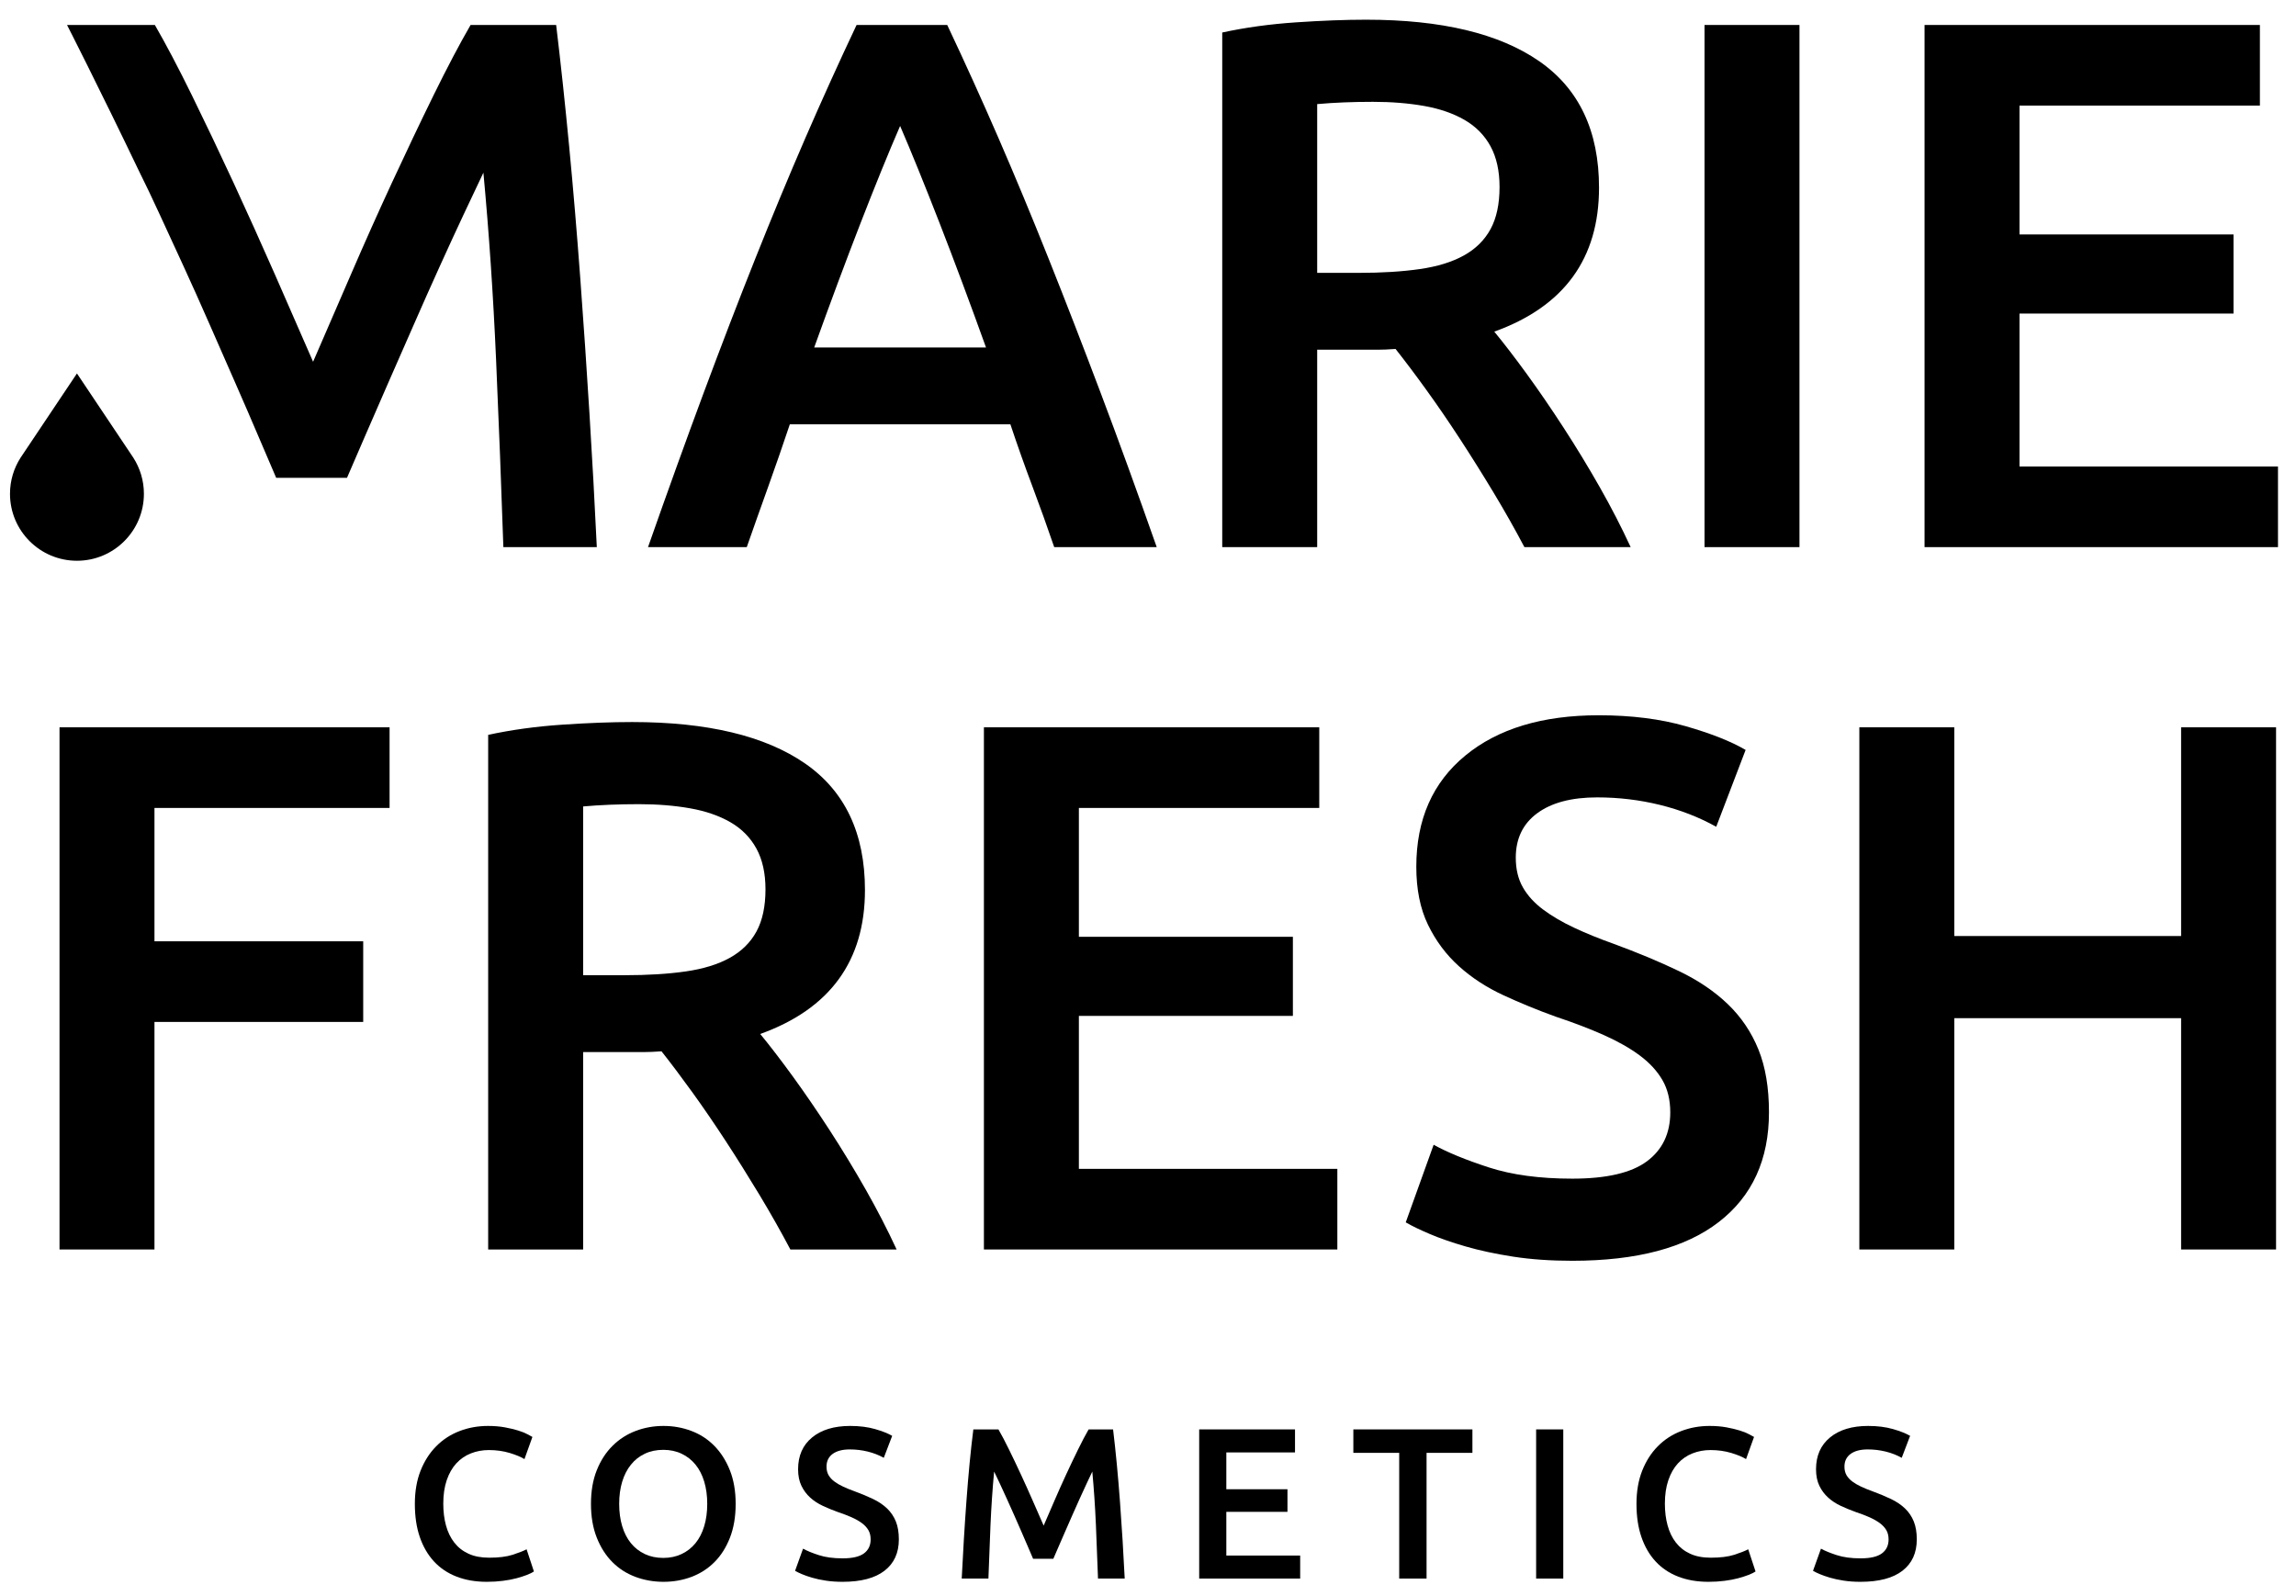
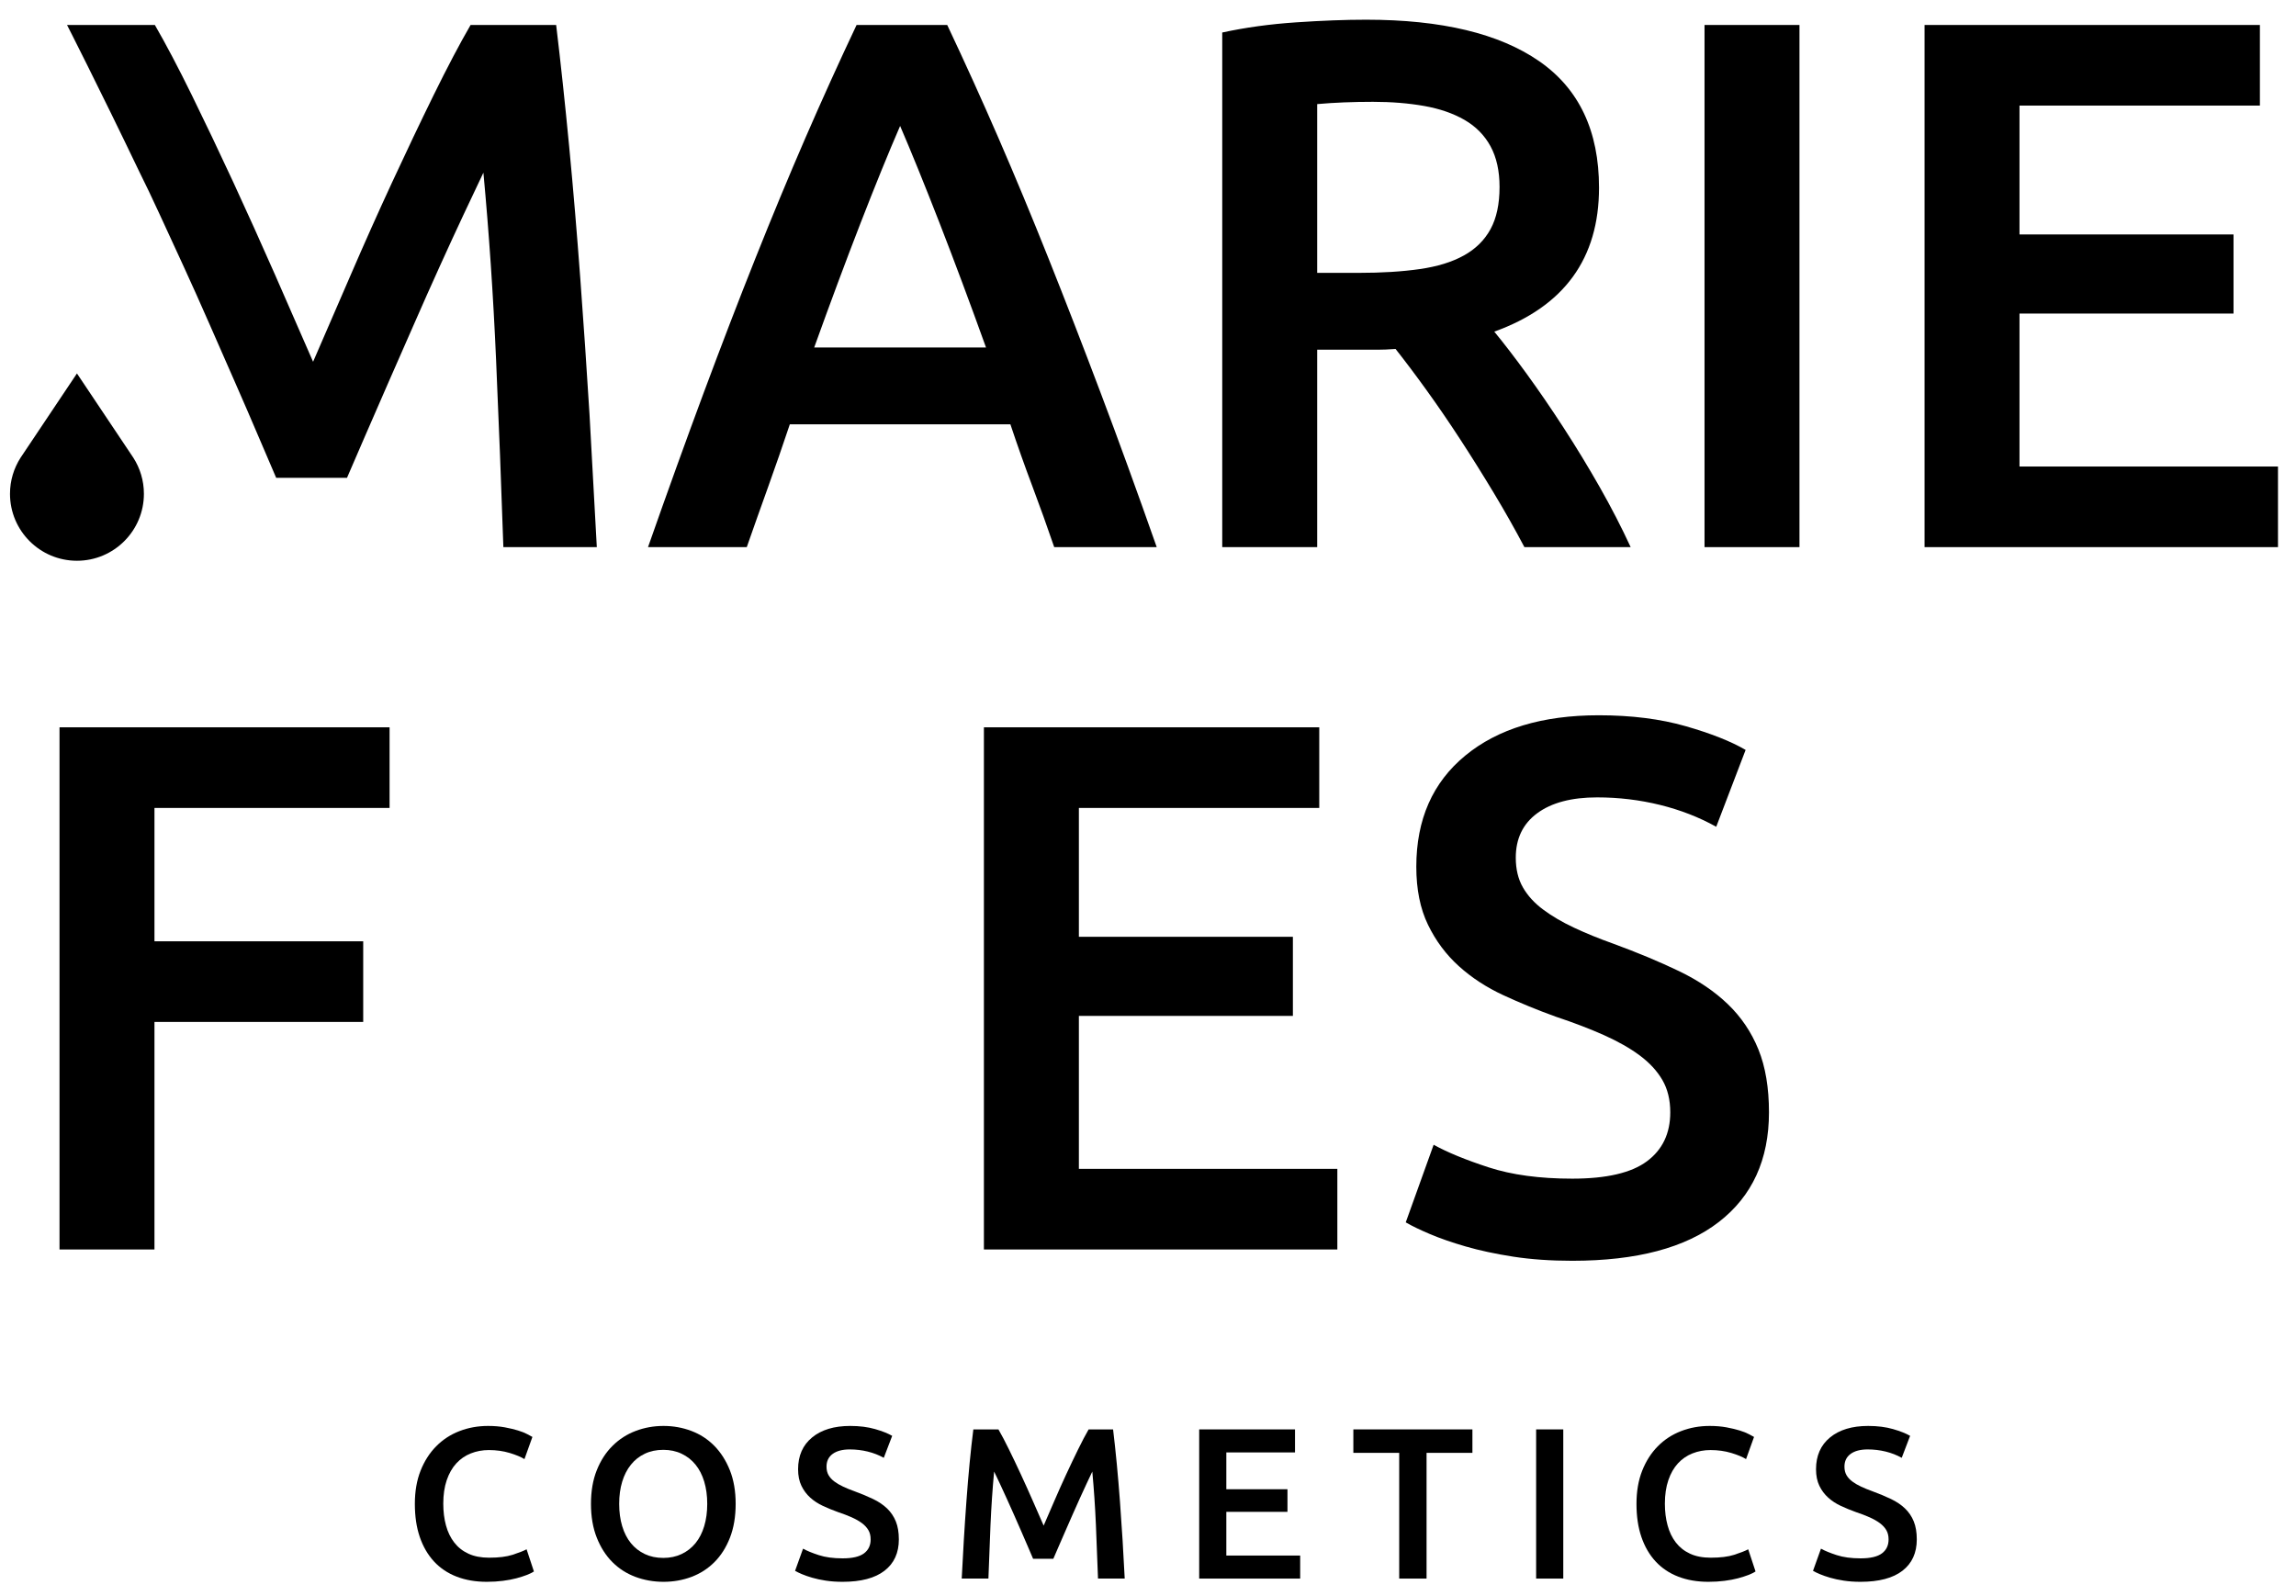
<svg xmlns="http://www.w3.org/2000/svg" width="105px" height="73px" version="1.1" viewBox="0 0 105 73">
  <title>Group</title>
  <desc>Created with Sketch.</desc>
  <g fill="none" fill-rule="evenodd" stroke="none" stroke-width="1">
    <g fill="#000000" transform="translate(0.457, 0.901)">
      <path d="M40.707,4.859 C40.178,6.077 39.575,7.559 38.897,9.304 C38.219,11.051 37.513,12.946 36.778,14.991 L44.635,14.991 C43.899,12.946 43.188,11.039 42.499,9.27 C41.809,7.501 41.212,6.031 40.707,4.859 L40.707,4.859 Z M47.754,24.123 C47.431,23.181 47.098,22.25 46.752,21.331 C46.406,20.413 46.072,19.47 45.75,18.506 L35.663,18.506 C35.34,19.47 35.012,20.418 34.678,21.349 C34.344,22.279 34.015,23.204 33.694,24.123 L29.178,24.123 C30.073,21.573 30.923,19.218 31.726,17.058 C32.53,14.899 33.315,12.854 34.085,10.924 C34.854,8.994 35.617,7.157 36.374,5.41 C37.132,3.665 37.912,1.942 38.716,0.241 L42.861,0.241 C43.665,1.942 44.446,3.665 45.204,5.41 C45.963,7.157 46.726,8.994 47.496,10.924 C48.266,12.854 49.059,14.899 49.874,17.058 C50.69,19.218 51.546,21.573 52.442,24.123 L47.754,24.123 Z" />
      <path d="M62.331,3.756 C61.412,3.756 60.561,3.79 59.78,3.86 L59.78,11.579 L61.676,11.579 C62.732,11.579 63.663,11.522 64.467,11.406 C65.271,11.292 65.943,11.085 66.483,10.786 C67.023,10.488 67.431,10.086 67.707,9.58 C67.982,9.075 68.12,8.432 68.12,7.65 C68.12,6.915 67.982,6.295 67.707,5.789 C67.431,5.284 67.035,4.882 66.518,4.583 C66.001,4.285 65.386,4.072 64.674,3.946 C63.962,3.82 63.18,3.756 62.331,3.756 M62.02,0 C65.467,0 68.103,0.632 69.929,1.895 C71.756,3.159 72.669,5.089 72.669,7.685 C72.669,10.924 71.072,13.118 67.879,14.267 C68.315,14.796 68.809,15.439 69.361,16.197 C69.912,16.955 70.475,17.776 71.049,18.661 C71.623,19.545 72.175,20.453 72.704,21.383 C73.232,22.314 73.703,23.227 74.116,24.123 L69.257,24.123 C68.821,23.296 68.35,22.463 67.844,21.624 C67.339,20.786 66.828,19.97 66.311,19.178 C65.794,18.385 65.283,17.639 64.777,16.938 C64.272,16.237 63.8,15.611 63.364,15.059 C63.042,15.083 62.767,15.094 62.537,15.094 L61.883,15.094 L59.78,15.094 L59.78,24.123 L55.438,24.123 L55.438,0.586 C56.495,0.356 57.62,0.201 58.816,0.121 C60.01,0.04 61.078,0 62.02,0" />
      <polygon points="77.494 24.123 81.836 24.123 81.836 0.241 77.494 0.241" />
      <polygon points="87.556 24.123 87.556 0.241 102.892 0.241 102.892 3.928 91.898 3.928 91.898 9.822 101.686 9.822 101.686 13.44 91.898 13.44 91.898 20.436 103.719 20.436 103.719 24.123" />
      <polygon points="2.265 56.246 2.265 32.364 17.359 32.364 17.359 36.052 6.607 36.052 6.607 42.151 16.153 42.151 16.153 45.839 6.607 45.839 6.607 56.246" />
-       <path d="M28.761,35.879 C27.842,35.879 26.992,35.914 26.211,35.983 L26.211,43.702 L28.106,43.702 C29.163,43.702 30.093,43.645 30.897,43.53 C31.701,43.415 32.373,43.208 32.913,42.91 C33.453,42.611 33.861,42.209 34.137,41.704 C34.412,41.198 34.55,40.555 34.55,39.774 C34.55,39.039 34.412,38.418 34.137,37.913 C33.861,37.408 33.465,37.005 32.948,36.706 C32.431,36.408 31.816,36.195 31.104,36.069 C30.392,35.943 29.611,35.879 28.761,35.879 M28.451,32.123 C31.897,32.123 34.533,32.755 36.36,34.018 C38.186,35.282 39.099,37.212 39.099,39.808 C39.099,43.047 37.502,45.242 34.309,46.39 C34.745,46.919 35.24,47.562 35.791,48.32 C36.342,49.078 36.905,49.9 37.48,50.784 C38.054,51.669 38.605,52.576 39.134,53.506 C39.662,54.437 40.133,55.35 40.547,56.246 L35.688,56.246 C35.251,55.419 34.78,54.587 34.275,53.748 C33.769,52.91 33.258,52.094 32.741,51.301 C32.224,50.508 31.713,49.762 31.208,49.061 C30.702,48.36 30.231,47.734 29.795,47.183 C29.472,47.206 29.197,47.218 28.968,47.218 L28.313,47.218 L26.211,47.218 L26.211,56.246 L21.868,56.246 L21.868,32.709 C22.925,32.48 24.051,32.325 25.246,32.244 C26.44,32.163 27.508,32.123 28.451,32.123" />
      <polygon points="44.539 56.246 44.539 32.364 59.875 32.364 59.875 36.052 48.882 36.052 48.882 41.945 58.669 41.945 58.669 45.563 48.882 45.563 48.882 52.559 60.702 52.559 60.702 56.246" />
      <path d="M71.446,53.007 C73.008,53.007 74.146,52.743 74.858,52.214 C75.57,51.686 75.927,50.939 75.927,49.974 C75.927,49.4 75.806,48.906 75.565,48.492 C75.324,48.079 74.979,47.706 74.531,47.372 C74.083,47.039 73.537,46.73 72.894,46.442 C72.25,46.155 71.516,45.873 70.688,45.598 C69.861,45.299 69.063,44.972 68.293,44.616 C67.523,44.259 66.846,43.818 66.26,43.289 C65.674,42.76 65.203,42.129 64.847,41.393 C64.491,40.658 64.313,39.774 64.313,38.74 C64.313,36.581 65.059,34.886 66.553,33.657 C68.046,32.428 70.08,31.813 72.653,31.813 C74.146,31.813 75.472,31.98 76.633,32.313 C77.793,32.646 78.706,33.008 79.373,33.398 L78.029,36.913 C77.248,36.477 76.392,36.144 75.461,35.914 C74.531,35.685 73.571,35.569 72.584,35.569 C71.412,35.569 70.499,35.81 69.844,36.293 C69.189,36.775 68.862,37.453 68.862,38.326 C68.862,38.855 68.971,39.308 69.189,39.687 C69.407,40.066 69.717,40.406 70.12,40.704 C70.521,41.003 70.992,41.279 71.532,41.531 C72.072,41.784 72.664,42.026 73.308,42.255 C74.433,42.668 75.438,43.088 76.323,43.513 C77.207,43.938 77.954,44.443 78.563,45.029 C79.171,45.615 79.636,46.304 79.958,47.097 C80.28,47.889 80.441,48.849 80.441,49.974 C80.441,52.134 79.677,53.806 78.149,54.988 C76.621,56.172 74.387,56.763 71.446,56.763 C70.458,56.763 69.556,56.7 68.741,56.574 C67.926,56.447 67.202,56.292 66.57,56.108 C65.938,55.925 65.392,55.735 64.933,55.54 C64.473,55.345 64.106,55.167 63.83,55.006 L65.106,51.456 C65.726,51.801 66.564,52.145 67.621,52.49 C68.678,52.834 69.953,53.007 71.446,53.007" />
-       <polygon points="99.289 32.364 103.631 32.364 103.631 56.246 99.289 56.246 99.289 45.667 88.916 45.667 88.916 56.246 84.574 56.246 84.574 32.364 88.916 32.364 88.916 41.91 99.289 41.91" />
      <path d="M21.804,71.446 C21.292,71.446 20.832,71.367 20.425,71.209 C20.018,71.052 19.673,70.821 19.391,70.516 C19.109,70.21 18.892,69.838 18.741,69.398 C18.59,68.958 18.515,68.453 18.515,67.882 C18.515,67.311 18.602,66.805 18.776,66.365 C18.95,65.926 19.188,65.553 19.49,65.248 C19.792,64.942 20.146,64.711 20.553,64.554 C20.96,64.396 21.397,64.317 21.863,64.317 C22.145,64.317 22.401,64.339 22.631,64.381 C22.86,64.424 23.061,64.472 23.231,64.524 C23.402,64.577 23.543,64.632 23.655,64.692 C23.766,64.75 23.845,64.793 23.891,64.82 L23.527,65.834 C23.369,65.735 23.144,65.642 22.852,65.553 C22.56,65.465 22.243,65.42 21.902,65.42 C21.607,65.42 21.331,65.471 21.075,65.573 C20.819,65.674 20.597,65.827 20.41,66.03 C20.223,66.234 20.077,66.49 19.972,66.799 C19.867,67.107 19.815,67.465 19.815,67.872 C19.815,68.233 19.856,68.565 19.938,68.866 C20.02,69.168 20.146,69.429 20.317,69.649 C20.487,69.869 20.704,70.04 20.967,70.161 C21.229,70.283 21.544,70.343 21.912,70.343 C22.352,70.343 22.709,70.299 22.985,70.21 C23.261,70.121 23.474,70.038 23.625,69.959 L23.96,70.973 C23.881,71.026 23.774,71.078 23.64,71.131 C23.505,71.183 23.346,71.234 23.162,71.284 C22.978,71.333 22.772,71.372 22.542,71.401 C22.312,71.431 22.066,71.446 21.804,71.446" />
      <path d="M27.859,67.882 C27.859,68.256 27.905,68.595 27.997,68.901 C28.089,69.206 28.221,69.465 28.396,69.679 C28.569,69.892 28.781,70.057 29.031,70.176 C29.28,70.294 29.562,70.353 29.877,70.353 C30.186,70.353 30.465,70.294 30.714,70.176 C30.964,70.057 31.175,69.892 31.349,69.679 C31.523,69.465 31.656,69.206 31.748,68.901 C31.84,68.595 31.886,68.256 31.886,67.882 C31.886,67.507 31.84,67.168 31.748,66.862 C31.656,66.557 31.523,66.298 31.349,66.085 C31.175,65.872 30.964,65.706 30.714,65.588 C30.465,65.469 30.186,65.41 29.877,65.41 C29.562,65.41 29.28,65.469 29.031,65.588 C28.781,65.706 28.569,65.873 28.396,66.09 C28.221,66.306 28.089,66.566 27.997,66.867 C27.905,67.169 27.859,67.507 27.859,67.882 M33.186,67.882 C33.186,68.466 33.099,68.981 32.925,69.427 C32.751,69.874 32.514,70.246 32.216,70.545 C31.917,70.844 31.568,71.069 31.167,71.22 C30.767,71.37 30.34,71.446 29.887,71.446 C29.434,71.446 29.006,71.37 28.602,71.22 C28.199,71.069 27.847,70.844 27.549,70.545 C27.25,70.246 27.012,69.874 26.835,69.427 C26.658,68.981 26.569,68.466 26.569,67.882 C26.569,67.297 26.658,66.784 26.835,66.341 C27.012,65.898 27.253,65.525 27.559,65.223 C27.864,64.921 28.216,64.695 28.617,64.544 C29.017,64.393 29.441,64.317 29.887,64.317 C30.333,64.317 30.757,64.393 31.157,64.544 C31.558,64.695 31.907,64.921 32.206,65.223 C32.504,65.525 32.743,65.898 32.92,66.341 C33.097,66.784 33.186,67.297 33.186,67.882" />
      <path d="M38.079,70.373 C38.525,70.373 38.85,70.297 39.054,70.146 C39.257,69.995 39.359,69.782 39.359,69.506 C39.359,69.342 39.325,69.201 39.256,69.083 C39.187,68.965 39.089,68.858 38.961,68.763 C38.833,68.668 38.677,68.579 38.493,68.497 C38.309,68.415 38.099,68.335 37.863,68.256 C37.626,68.171 37.398,68.077 37.178,67.975 C36.958,67.873 36.765,67.747 36.597,67.596 C36.43,67.445 36.295,67.264 36.194,67.055 C36.092,66.844 36.041,66.592 36.041,66.296 C36.041,65.68 36.254,65.195 36.681,64.844 C37.108,64.493 37.689,64.317 38.424,64.317 C38.85,64.317 39.229,64.365 39.561,64.46 C39.893,64.556 40.153,64.659 40.344,64.77 L39.96,65.775 C39.737,65.65 39.492,65.555 39.226,65.489 C38.961,65.424 38.686,65.391 38.404,65.391 C38.069,65.391 37.809,65.46 37.621,65.597 C37.434,65.735 37.341,65.929 37.341,66.178 C37.341,66.329 37.372,66.459 37.434,66.567 C37.497,66.675 37.585,66.772 37.7,66.858 C37.815,66.943 37.949,67.022 38.104,67.094 C38.258,67.166 38.427,67.235 38.611,67.301 C38.933,67.419 39.22,67.539 39.473,67.66 C39.725,67.782 39.938,67.926 40.113,68.093 C40.286,68.261 40.419,68.457 40.511,68.684 C40.603,68.911 40.649,69.185 40.649,69.506 C40.649,70.123 40.431,70.601 39.994,70.939 C39.558,71.277 38.919,71.446 38.079,71.446 C37.797,71.446 37.539,71.428 37.306,71.392 C37.073,71.356 36.866,71.312 36.686,71.259 C36.505,71.206 36.349,71.152 36.218,71.096 C36.087,71.041 35.982,70.99 35.903,70.944 L36.268,69.93 C36.445,70.028 36.684,70.127 36.986,70.225 C37.288,70.324 37.653,70.373 38.079,70.373" />
      <path d="M45.203,64.475 C45.347,64.724 45.508,65.03 45.685,65.391 C45.863,65.752 46.043,66.131 46.227,66.528 C46.411,66.925 46.593,67.328 46.773,67.739 C46.954,68.149 47.12,68.528 47.271,68.876 C47.421,68.528 47.586,68.149 47.763,67.739 C47.94,67.328 48.12,66.925 48.304,66.528 C48.488,66.131 48.669,65.752 48.846,65.391 C49.023,65.03 49.184,64.724 49.328,64.475 L50.446,64.475 C50.507,64.974 50.563,65.504 50.617,66.065 C50.67,66.626 50.719,67.2 50.762,67.788 C50.805,68.376 50.845,68.967 50.882,69.56 C50.919,70.155 50.951,70.734 50.978,71.298 L49.757,71.298 C49.73,70.504 49.698,69.687 49.661,68.847 C49.625,68.007 49.569,67.192 49.496,66.404 C49.424,66.556 49.338,66.736 49.24,66.946 C49.141,67.156 49.036,67.384 48.925,67.631 C48.813,67.877 48.7,68.131 48.585,68.393 C48.47,68.656 48.359,68.911 48.25,69.157 C48.142,69.403 48.042,69.633 47.95,69.846 C47.858,70.059 47.779,70.241 47.714,70.392 L46.788,70.392 C46.722,70.241 46.644,70.058 46.552,69.841 C46.46,69.624 46.36,69.393 46.252,69.147 C46.143,68.901 46.032,68.647 45.917,68.384 C45.802,68.121 45.689,67.868 45.577,67.626 C45.465,67.383 45.36,67.155 45.262,66.941 C45.164,66.728 45.078,66.549 45.006,66.404 C44.932,67.192 44.877,68.007 44.84,68.847 C44.804,69.687 44.772,70.504 44.745,71.298 L43.524,71.298 C43.551,70.734 43.583,70.149 43.62,69.545 C43.656,68.942 43.696,68.343 43.74,67.749 C43.783,67.155 43.832,66.579 43.885,66.02 C43.939,65.463 43.995,64.948 44.056,64.475 L45.203,64.475 Z" />
      <polygon points="54.384 71.298 54.384 64.475 58.766 64.475 58.766 65.528 55.625 65.528 55.625 67.212 58.421 67.212 58.421 68.246 55.625 68.246 55.625 70.245 59.002 70.245 59.002 71.298" />
      <polygon points="66.879 64.475 66.879 65.548 64.782 65.548 64.782 71.298 63.531 71.298 63.531 65.548 61.434 65.548 61.434 64.475" />
      <polygon points="69.793 71.298 71.034 71.298 71.034 64.475 69.793 64.475" />
      <path d="M77.67,71.446 C77.158,71.446 76.699,71.367 76.292,71.209 C75.885,71.052 75.54,70.821 75.258,70.516 C74.975,70.21 74.759,69.838 74.608,69.398 C74.457,68.958 74.382,68.453 74.382,67.882 C74.382,67.311 74.469,66.805 74.643,66.365 C74.816,65.926 75.055,65.553 75.356,65.248 C75.658,64.942 76.013,64.711 76.42,64.554 C76.827,64.396 77.263,64.317 77.729,64.317 C78.011,64.317 78.267,64.339 78.497,64.381 C78.727,64.424 78.927,64.472 79.098,64.524 C79.268,64.577 79.41,64.632 79.521,64.692 C79.633,64.75 79.712,64.793 79.758,64.82 L79.393,65.834 C79.236,65.735 79.011,65.642 78.719,65.553 C78.427,65.465 78.11,65.42 77.769,65.42 C77.473,65.42 77.198,65.471 76.942,65.573 C76.686,65.674 76.464,65.827 76.277,66.03 C76.09,66.234 75.944,66.49 75.839,66.799 C75.734,67.107 75.681,67.465 75.681,67.872 C75.681,68.233 75.722,68.565 75.805,68.866 C75.886,69.168 76.013,69.429 76.183,69.649 C76.354,69.869 76.571,70.04 76.833,70.161 C77.096,70.283 77.411,70.343 77.779,70.343 C78.218,70.343 78.576,70.299 78.852,70.21 C79.127,70.121 79.341,70.038 79.492,69.959 L79.827,70.973 C79.748,71.026 79.641,71.078 79.507,71.131 C79.372,71.183 79.213,71.234 79.029,71.284 C78.845,71.333 78.638,71.372 78.409,71.401 C78.179,71.431 77.933,71.446 77.67,71.446" />
      <path d="M84.631,70.373 C85.078,70.373 85.403,70.297 85.606,70.146 C85.809,69.995 85.911,69.782 85.911,69.506 C85.911,69.342 85.877,69.201 85.808,69.083 C85.739,68.965 85.64,68.858 85.512,68.763 C85.384,68.668 85.228,68.579 85.045,68.497 C84.861,68.415 84.651,68.335 84.415,68.256 C84.178,68.171 83.95,68.077 83.73,67.975 C83.51,67.873 83.317,67.747 83.15,67.596 C82.982,67.445 82.847,67.264 82.746,67.055 C82.644,66.844 82.593,66.592 82.593,66.296 C82.593,65.68 82.806,65.195 83.233,64.844 C83.66,64.493 84.241,64.317 84.976,64.317 C85.403,64.317 85.782,64.365 86.113,64.46 C86.445,64.556 86.705,64.659 86.896,64.77 L86.512,65.775 C86.289,65.65 86.044,65.555 85.779,65.489 C85.512,65.424 85.239,65.391 84.956,65.391 C84.622,65.391 84.36,65.46 84.174,65.597 C83.986,65.735 83.893,65.929 83.893,66.178 C83.893,66.329 83.924,66.459 83.986,66.567 C84.049,66.675 84.137,66.772 84.252,66.858 C84.367,66.943 84.502,67.022 84.656,67.094 C84.81,67.166 84.979,67.235 85.163,67.301 C85.484,67.419 85.772,67.539 86.024,67.66 C86.277,67.782 86.491,67.926 86.664,68.093 C86.839,68.261 86.971,68.457 87.063,68.684 C87.155,68.911 87.201,69.185 87.201,69.506 C87.201,70.123 86.983,70.601 86.547,70.939 C86.11,71.277 85.471,71.446 84.631,71.446 C84.349,71.446 84.091,71.428 83.858,71.392 C83.625,71.356 83.419,71.312 83.238,71.259 C83.058,71.206 82.902,71.152 82.77,71.096 C82.639,71.041 82.534,70.99 82.455,70.944 L82.819,69.93 C82.997,70.028 83.236,70.127 83.538,70.225 C83.84,70.324 84.204,70.373 84.631,70.373" />
-       <path d="M26.502,18.041 C26.374,15.961 26.233,13.893 26.081,11.837 C25.929,9.781 25.76,7.771 25.573,5.807 C25.385,3.842 25.187,1.987 24.977,0.241 L21.064,0.241 C20.558,1.114 19.996,2.183 19.375,3.446 C18.755,4.71 18.123,6.037 17.48,7.426 C16.836,8.817 16.205,10.229 15.585,11.665 C14.964,13.101 14.39,14.428 13.861,15.645 C13.333,14.428 12.753,13.101 12.121,11.665 C11.489,10.229 10.851,8.817 10.209,7.426 C9.565,6.037 8.933,4.71 8.313,3.446 C7.693,2.183 7.129,1.114 6.625,0.241 L2.609,0.241 C2.609,0.241 4.023,3.007 5.935,6.996 C6.188,7.501 6.487,8.127 6.831,8.874 C7.176,9.621 7.543,10.419 7.934,11.269 C8.324,12.119 8.721,13.004 9.123,13.922 C9.525,14.841 9.916,15.731 10.295,16.593 C10.674,17.455 11.024,18.265 11.346,19.022 C11.667,19.781 11.943,20.424 12.173,20.953 L15.412,20.953 C15.641,20.424 15.917,19.787 16.239,19.04 C16.561,18.293 16.911,17.489 17.29,16.627 C17.669,15.766 18.06,14.876 18.462,13.957 C18.864,13.038 19.26,12.148 19.651,11.286 C20.041,10.425 20.409,9.626 20.754,8.891 C21.098,8.156 21.397,7.524 21.65,6.996 C21.907,9.752 22.1,12.601 22.229,15.542 C22.358,18.483 22.469,21.343 22.563,24.123 L26.836,24.123 C26.742,22.147 26.631,20.12 26.502,18.041" />
+       <path d="M26.502,18.041 C26.374,15.961 26.233,13.893 26.081,11.837 C25.929,9.781 25.76,7.771 25.573,5.807 C25.385,3.842 25.187,1.987 24.977,0.241 L21.064,0.241 C20.558,1.114 19.996,2.183 19.375,3.446 C18.755,4.71 18.123,6.037 17.48,7.426 C16.836,8.817 16.205,10.229 15.585,11.665 C14.964,13.101 14.39,14.428 13.861,15.645 C13.333,14.428 12.753,13.101 12.121,11.665 C11.489,10.229 10.851,8.817 10.209,7.426 C9.565,6.037 8.933,4.71 8.313,3.446 C7.693,2.183 7.129,1.114 6.625,0.241 L2.609,0.241 C2.609,0.241 4.023,3.007 5.935,6.996 C6.188,7.501 6.487,8.127 6.831,8.874 C7.176,9.621 7.543,10.419 7.934,11.269 C8.324,12.119 8.721,13.004 9.123,13.922 C9.525,14.841 9.916,15.731 10.295,16.593 C10.674,17.455 11.024,18.265 11.346,19.022 C11.667,19.781 11.943,20.424 12.173,20.953 L15.412,20.953 C15.641,20.424 15.917,19.787 16.239,19.04 C16.561,18.293 16.911,17.489 17.29,16.627 C17.669,15.766 18.06,14.876 18.462,13.957 C18.864,13.038 19.26,12.148 19.651,11.286 C20.041,10.425 20.409,9.626 20.754,8.891 C21.098,8.156 21.397,7.524 21.65,6.996 C21.907,9.752 22.1,12.601 22.229,15.542 C22.358,18.483 22.469,21.343 22.563,24.123 L26.836,24.123 " />
      <path d="M5.641,20.034 L3.062,16.179 L0.483,20.034 C0.178,20.51 2.84217094e-14,21.076 2.84217094e-14,21.684 C2.84217094e-14,23.375 1.371,24.746 3.062,24.746 C4.753,24.746 6.124,23.375 6.124,21.684 C6.124,21.076 5.946,20.51 5.641,20.034" />
    </g>
  </g>
</svg>